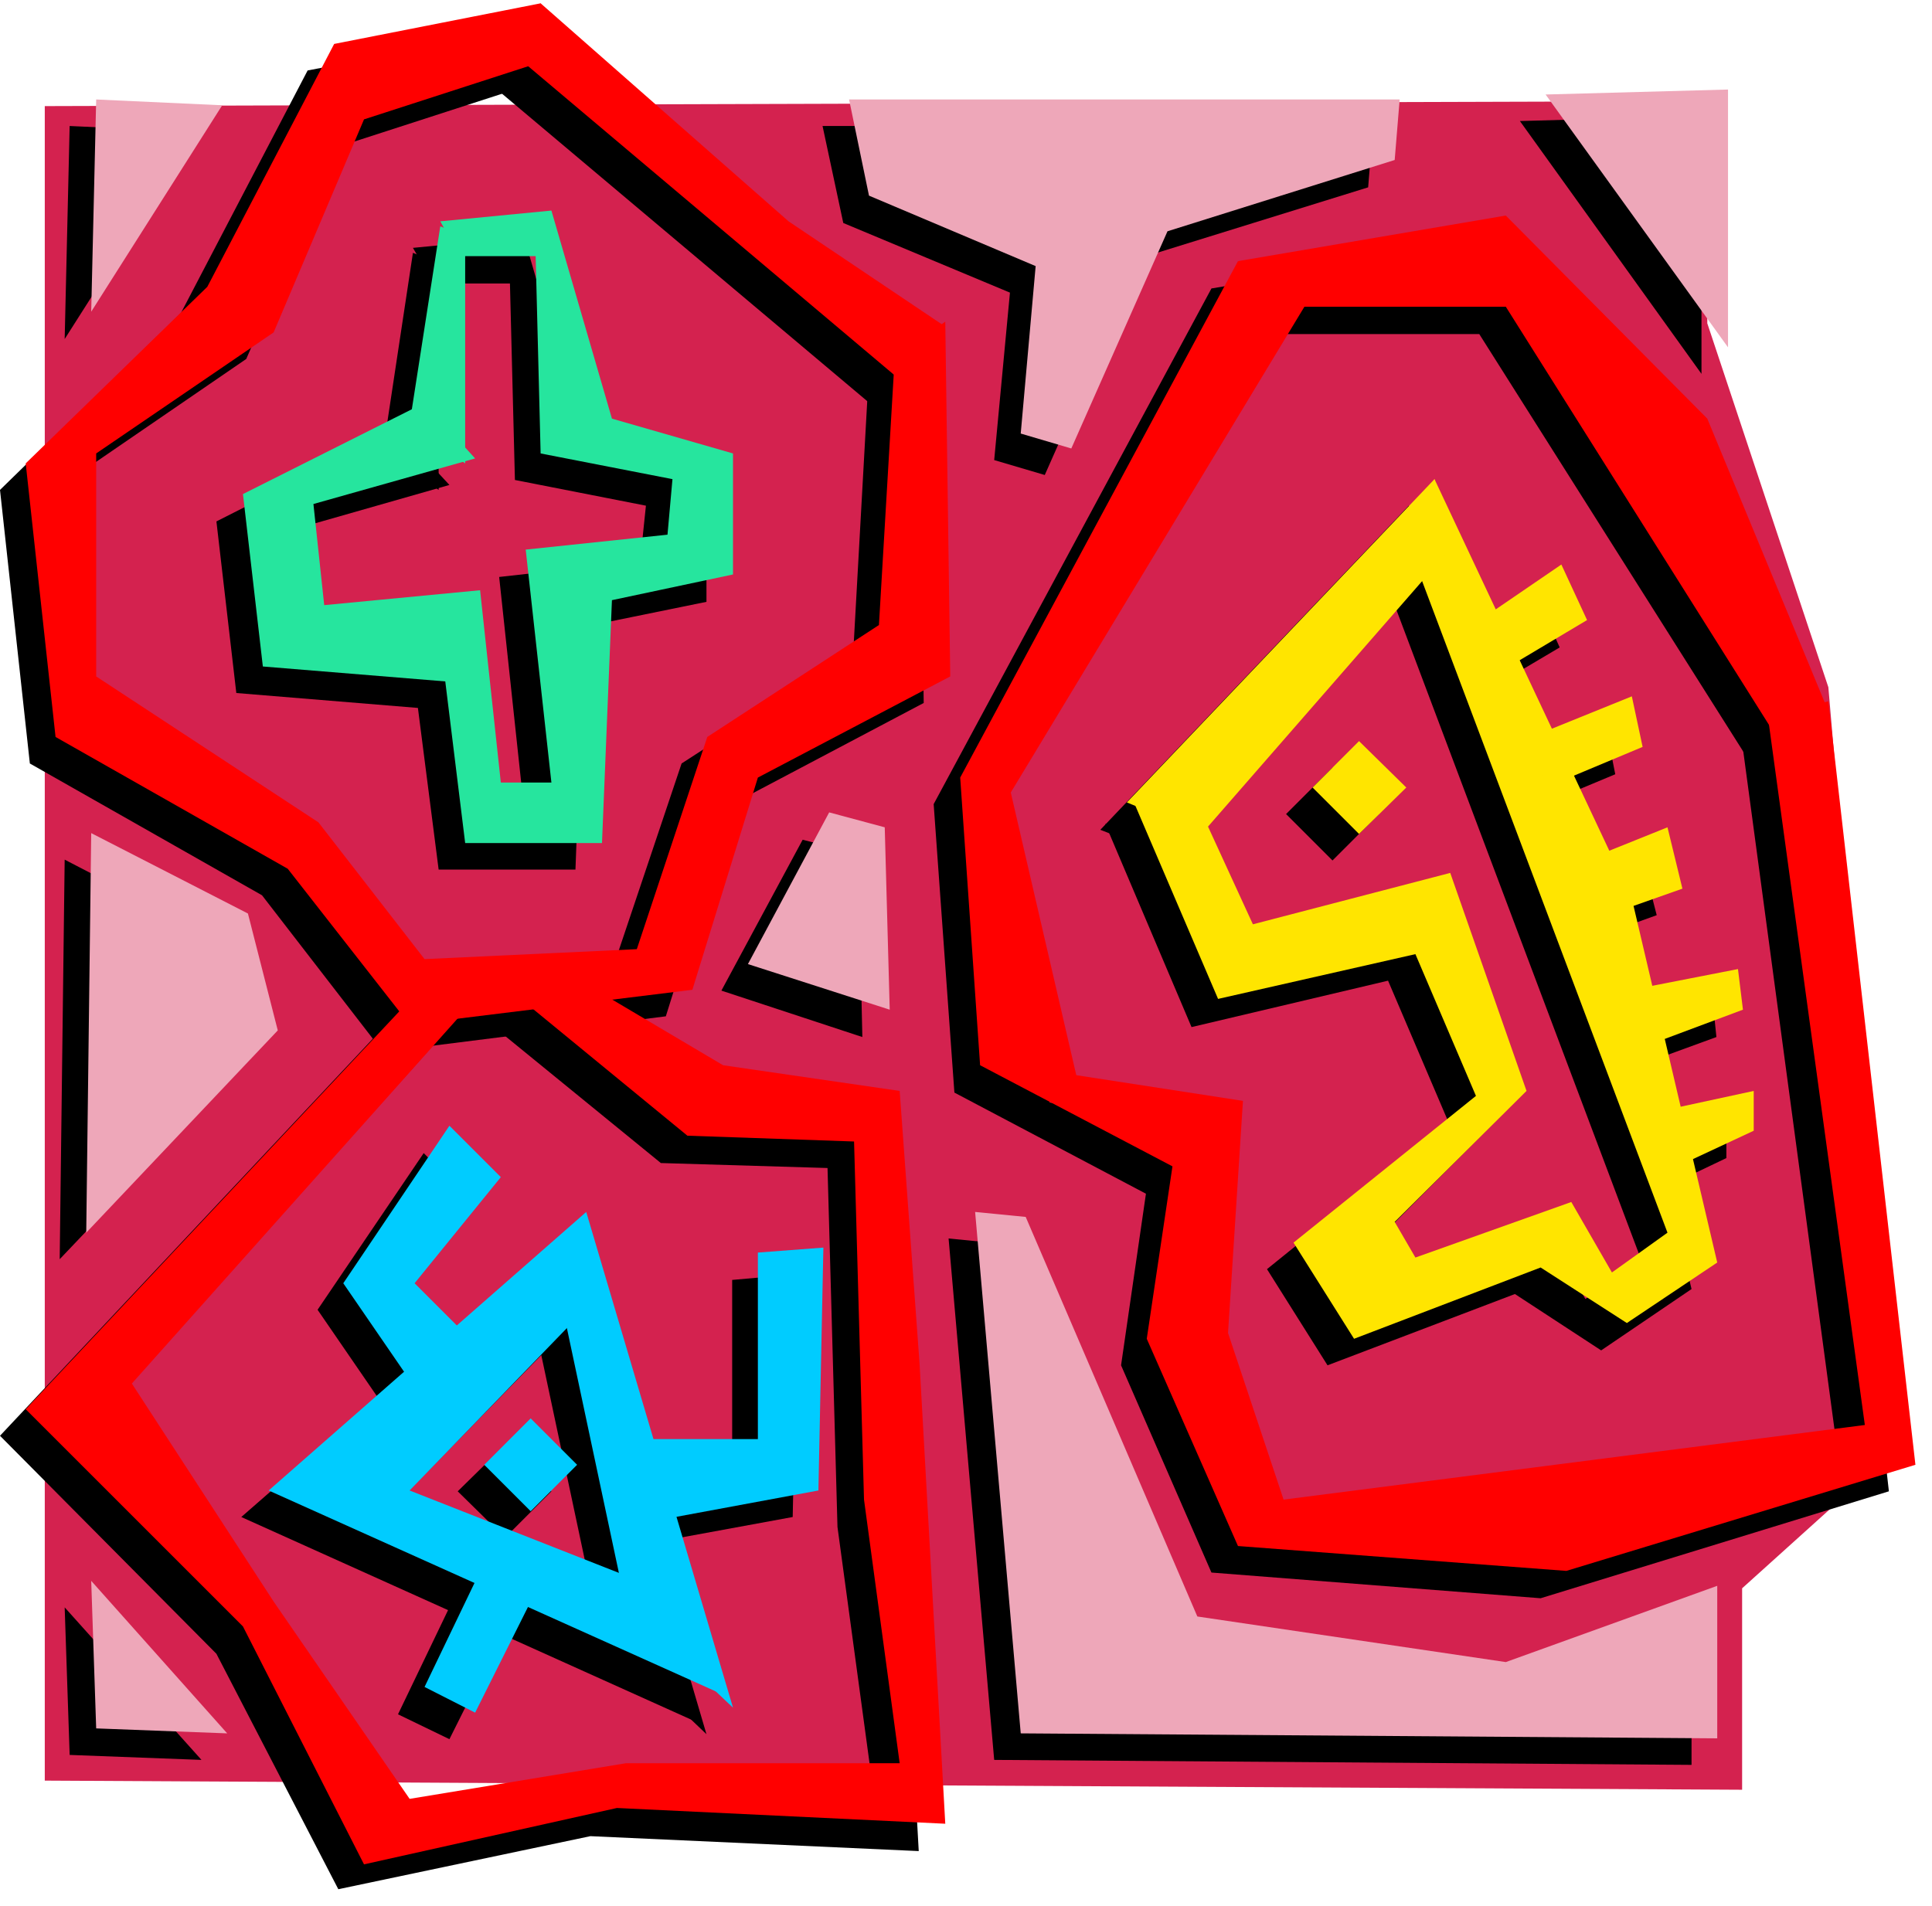
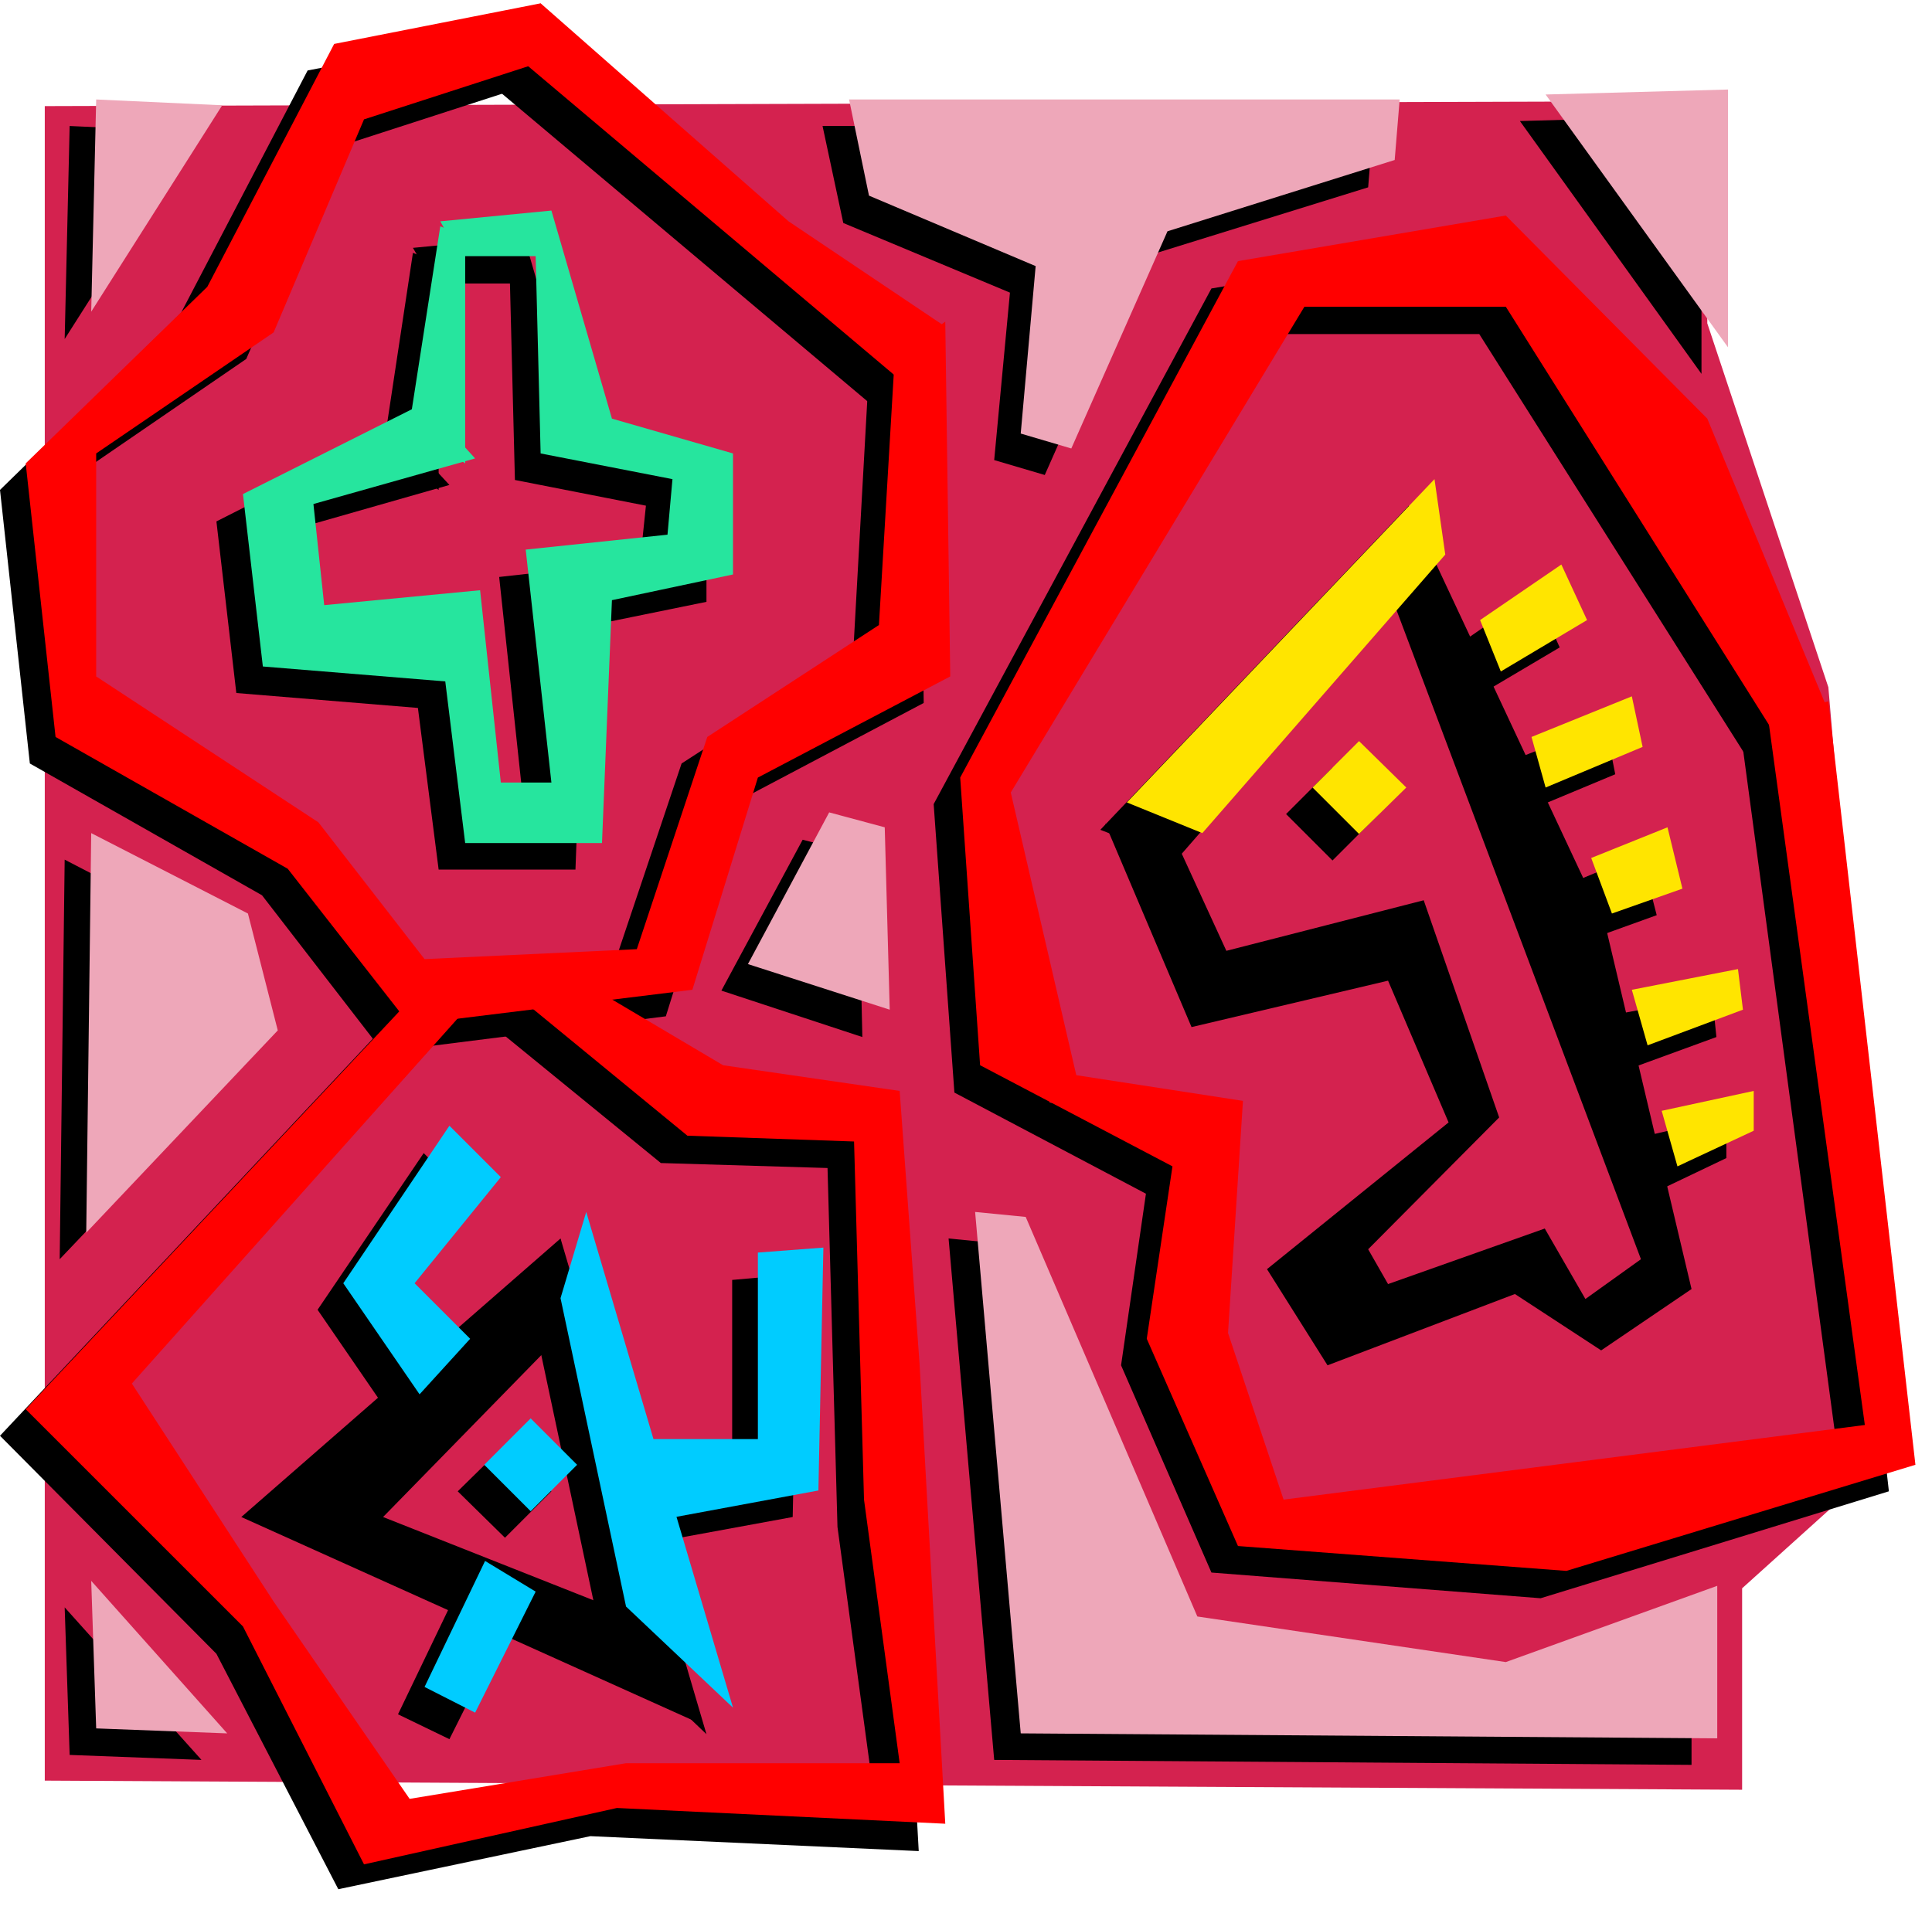
<svg xmlns="http://www.w3.org/2000/svg" fill-rule="evenodd" height="364.198" preserveAspectRatio="none" stroke-linecap="round" viewBox="0 0 2330 2299" width="369.109">
  <style>.pen1{stroke:none}.brush2{fill:#000}.brush3{fill:#26e59e}.brush4{fill:#ffe500}.brush5{fill:#0cf}.brush6{fill:red}</style>
  <path class="pen1" style="fill:#d4224f" d="M54 128v2020l2047 11v-243l183-165-79-922-146-439V122L54 128z" />
  <path class="pen1 brush2" d="m261 629 24 207 219 18 25 195h165l11-293 147-30V579l-147-42-73-251-134 13 25 43h92l6 237 158 31-7 67-170 19 30 280h-61l-23-232-190 19-12-122 196-56-62-67-219 111z" />
  <path class="pen1 brush2" d="M529 317v274l-67-48 36-238 31 12zm1170 293 237 506 104 439-109 74-104-68-226 86-73-116 219-177-73-171-237 56-104-245 73-6 73 159 238-61 91 262-158 159 24 42 189-67 49 85 67-48-317-842 37-67z" />
  <path class="pen1 brush2" d="m1327 1001 92 36 292-335-12-92-372 391zm427-220 97-67 30 67-103 61-24-61zm60 140 122-48 12 61-115 48-19-61zm74 147 91-38 19 74-86 31-24-67zm48 158 129-24 5 49-115 42-19-67zm37 147 109-25v49l-90 43-19-67zm-366-335 56-56-56-56-56 56 56 56zm-998 817 56-56-56-56-57 56 57 56z" />
-   <path class="pen1 brush2" d="m676 1494-385 336 555 250-91-134-293-116 214-219v-117z" />
+   <path class="pen1 brush2" d="m676 1494-385 336 555 250-91-134-293-116 214-219z" />
  <path class="pen1 brush2" d="m676 1494 176 598-128-122-79-372 31-104zm-141 153-67-67 103-128-60-61-128 189 92 134 60-67z" />
  <path class="pen1 brush2" d="M730 1769h153v-225l79-7-6 293-196 36-30-97zm-177 147-73 152 62 30 73-146-62-36zm62-1806-207 67-111 256L84 579v269l268 177 128 164 256-12 86-256 207-134 18-323 61-43 6 427-231 122-80 256-341 43-146-189L36 921 0 591l218-213L371 85l250-48-6 73z" />
  <path class="pen1 brush2" d="m565 79 500 421 43-73-189-128L621 37l-56 42zm-90 1147L0 1732l261 263 147 284 304-64 396 18-31-555-24-330-214-30-182-110-61 31 201 164 201 6 12 433 43 317H724l-262 43-165-238-170-262 415-463-67-13zm1078-842-366 604 79 342 201 30-18 281 67 201 700-91-115-855 73-18 104 921-420 129-397-31-109-250 30-207-231-122-25-348 335-622 92 36z" />
  <path class="pen1 brush2" d="m1461 348 323-55 244 244 146 353-36 73-354-560h-268l-55-55z" />
  <path class="pen1 brush2" d="m992 152 25 117 201 84-19 202 61 18 116-262 274-85 6-74H992zm841-6 219 305V140l-219 6zm207 1800-256 91-372-54-207-483-61-6 55 629 841 6v-183zM968 1013l-98 182 170 56-5-221-67-17zm-890 24-6 482 232-244-37-140-189-98zm6-885-6 257 159-250-153-7zm-6 1787 165 184-159-6-6-178z" />
  <path class="pen1 brush3" d="m293 596 24 208 220 18 24 195h165l12-293 146-31V547l-146-42-73-251-134 13 23 42h92l6 238 159 31-6 67-171 18 31 281h-61l-25-232-188 18-13-122 195-55-61-67-219 110z" />
  <path class="pen1 brush3" d="M561 285v274l-67-48 37-238 30 12z" />
-   <path class="pen1 brush4" d="m1730 578 238 506 103 439-109 73-104-67-225 86-73-116 220-177-73-171-238 54-104-243 73-6 73 159 238-62 92 263-159 158 25 43 188-67 49 85 67-48-317-842 36-67z" />
  <path class="pen1 brush4" d="m1359 968 91 37 293-336-13-91-371 390zm426-220 98-67 31 67-104 62-25-62zm62 141 121-49 13 61-117 49-17-61zm72 146 92-37 18 74-85 30-25-67zm49 159 128-25 6 49-115 43-19-67zm36 146 111-24v48l-92 43-19-67zm-365-334 57-56-57-56-56 56 56 56z" />
  <path class="pen1 brush5" d="m640 1823 56-56-56-56-56 56 56 56z" />
-   <path class="pen1 brush5" d="m707 1462-383 336 554 249-92-134-292-115 213-220v-116z" />
  <path class="pen1 brush5" d="m707 1462 177 598-129-122-79-372 31-104zm-140 153-67-67 104-128-62-62-128 190 92 134 61-67z" />
  <path class="pen1 brush5" d="M762 1736h152v-225l79-6-6 293-194 36-31-98zm-177 147-73 152 61 31 73-146-61-37z" />
  <path class="pen1 brush6" d="m646 77-207 67-109 257-214 146v269l268 176 128 165 256-12 85-256 207-135 19-322 61-44 6 428-232 122-79 256-341 42-147-188L67 889 31 559l219-213L403 53 652 4l-6 73z" />
  <path class="pen1 brush6" d="m598 47 499 421 43-74-189-127L652 4l-54 43zm-92 1147L31 1700l262 262 146 287 305-68 396 19-31-555-24-329-213-31-184-109-60 29 201 165 201 7 12 432 43 318H755l-261 43-164-238-171-263 414-464-67-11zm1078-842-365 604 79 341 201 31-18 280 67 201 701-90-117-855 73-18 105 921-421 128-396-30-110-250 31-208-232-122-24-347 335-623 91 37z" />
  <path class="pen1 brush6" d="m1493 315 323-55 243 245 146 353-36 73-353-561h-268l-55-55z" />
  <path class="pen1" d="m1024 120 24 116 201 85-18 202 61 18 116-262 274-86 6-73h-664zm840-6 220 305V108l-220 6zm207 1799-255 92-372-55-207-482-61-6 55 629 840 6v-184zM1000 980l-98 183 171 55-6-220-67-18zm-890 25-6 482 231-244-36-141-189-97zm6-885-6 256 158-249-152-7zm-6 1787 164 184-158-6-6-178z" style="fill:#eea7b9" />
</svg>